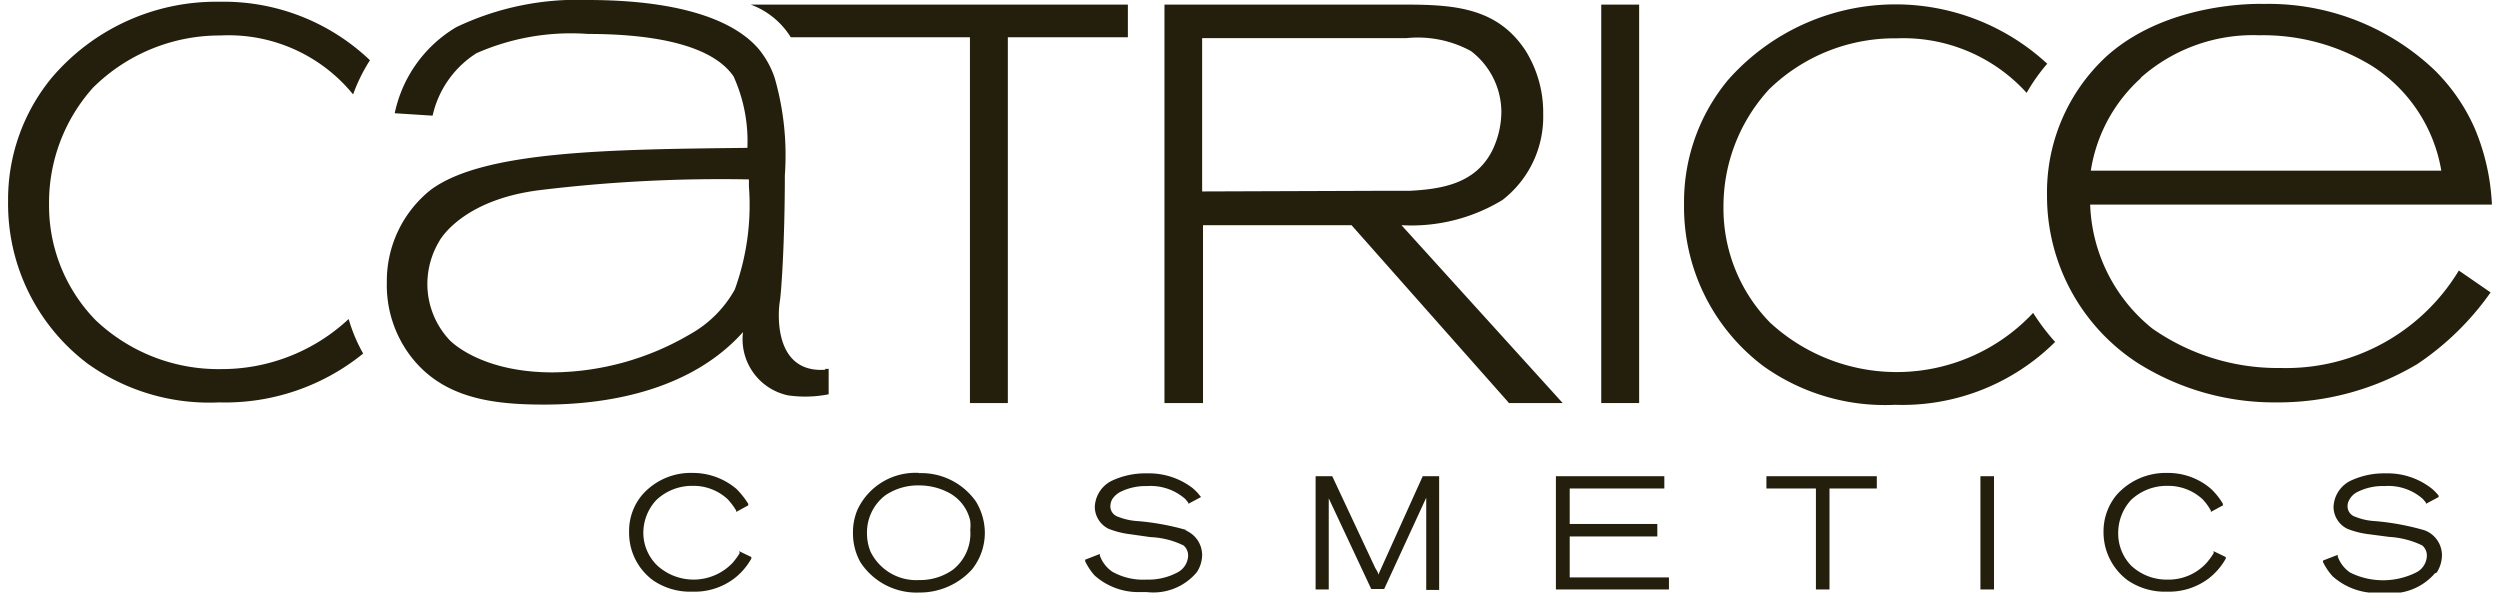
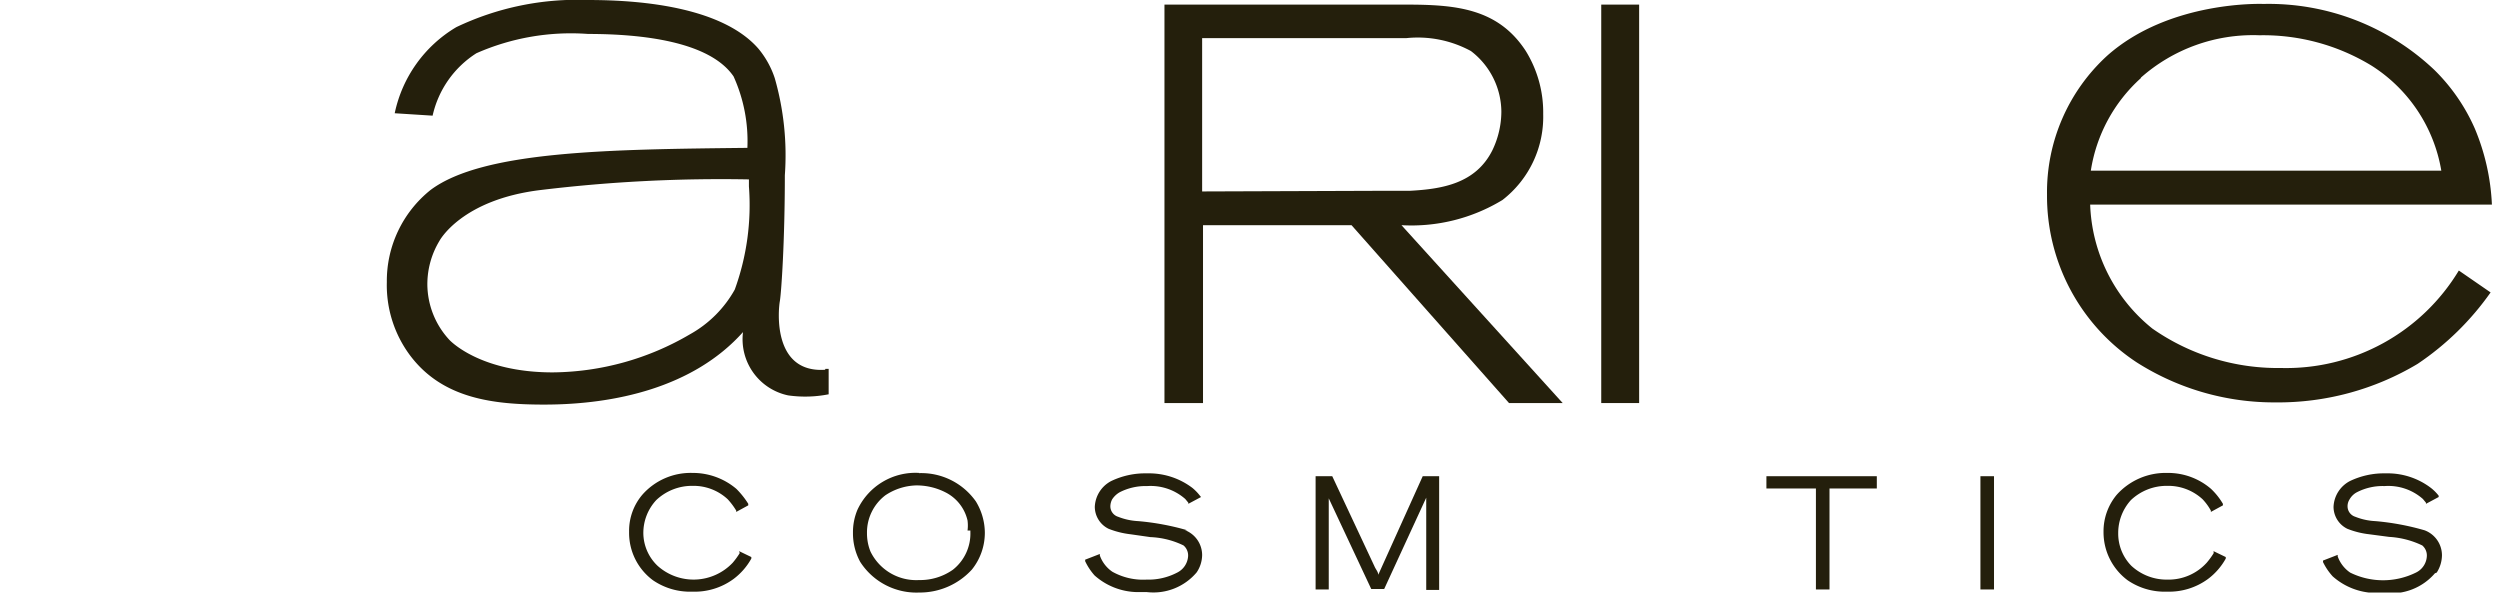
<svg xmlns="http://www.w3.org/2000/svg" id="Logo" viewBox="0 0 113.39 27.05" width="308" height="73">
  <defs>
    <style>.cls-1{fill:#241f0c;}</style>
  </defs>
  <title>Catrice_Logo_201201_Less40-eps-PantoneBlack</title>
-   <path class="cls-1" d="M92.44,14.29a8.53,8.53,0,0,1-12,.44,7.44,7.44,0,0,1-2.13-5.29A7.89,7.89,0,0,1,80.4,4.07a8.21,8.21,0,0,1,5.82-2.32,7.59,7.59,0,0,1,5.93,2.49,8.2,8.2,0,0,1,.94-1.33,10.2,10.2,0,0,0-14.58.75,8.71,8.71,0,0,0-2,5.66,9.09,9.09,0,0,0,3.63,7.4,9.55,9.55,0,0,0,6,1.76,9.9,9.9,0,0,0,7.31-2.87,10,10,0,0,1-1-1.32" />
-   <path class="cls-1" d="M15.54,14.57a8.49,8.49,0,0,1-5.83,2.28A8.14,8.14,0,0,1,4,14.62a7.48,7.48,0,0,1-2.13-5.3A7.86,7.86,0,0,1,3.88,4,8.21,8.21,0,0,1,9.69,1.62a7.33,7.33,0,0,1,6.06,2.69,7.82,7.82,0,0,1,.77-1.56A9.68,9.68,0,0,0,9.64.08,9.85,9.85,0,0,0,2,3.54,8.74,8.74,0,0,0,0,9.2a9.13,9.13,0,0,0,3.63,7.4,9.54,9.54,0,0,0,6,1.77,10,10,0,0,0,6.58-2.23,7.17,7.17,0,0,1-.66-1.57" />
  <rect class="cls-1" x="72.73" y="0.21" width="1.73" height="18.19" />
  <path class="cls-1" d="M54.51,8.74v-7h9.33a5.08,5.08,0,0,1,2.94.59A3.51,3.51,0,0,1,68.17,5.1a4.1,4.1,0,0,1-.41,1.76C67,8.38,65.47,8.63,64,8.71c-.42,0-.8,0-1.21,0Zm9.1,1.54a8,8,0,0,0,4.61-1.15,4.8,4.8,0,0,0,1.86-3.92,5.33,5.33,0,0,0-.8-2.89C68,.36,66.05.21,63.79.21h-11V18.4h1.76V10.28h6.78l7.19,8.12h2.45Z" />
-   <path class="cls-1" d="M33.9.21A3.61,3.61,0,0,1,35.73,1.7h8.18V18.4h1.73V1.7h5.48V.21Z" />
  <path class="cls-1" d="M97.37,3.54a7.73,7.73,0,0,1,5.41-1.93A9.51,9.51,0,0,1,107.9,3a7.06,7.06,0,0,1,3.18,4.79h-16a7.16,7.16,0,0,1,2.28-4.22m6.38,13.23A10,10,0,0,1,97.89,15a7.59,7.59,0,0,1-2.84-5.66h18.34a10.12,10.12,0,0,0-.78-3.47,8.58,8.58,0,0,0-1.86-2.69,11,11,0,0,0-7.79-3S98.69,0,95.83,2.54a8.44,8.44,0,0,0-2.75,6.34,9.09,9.09,0,0,0,4.09,7.66,11.68,11.68,0,0,0,6.33,1.83A12.39,12.39,0,0,0,110,16.61a12.77,12.77,0,0,0,3.33-3.26l-1.45-1a9.21,9.21,0,0,1-8.11,4.45" />
  <path class="cls-1" d="M33.4,25.25a3.4,3.4,0,0,1-.32.44,2.46,2.46,0,0,1-3.43.14A2.08,2.08,0,0,1,29,24.34a2.2,2.2,0,0,1,.59-1.51,2.37,2.37,0,0,1,1.66-.65,2.29,2.29,0,0,1,1.6.61,3.19,3.19,0,0,1,.39.52l0,.06.55-.3,0-.07a3.84,3.84,0,0,0-.54-.68,3.07,3.07,0,0,0-2-.73,2.94,2.94,0,0,0-2.3,1,2.54,2.54,0,0,0-.6,1.69,2.69,2.69,0,0,0,1.09,2.21,3,3,0,0,0,1.8.52h0a3,3,0,0,0,1.88-.58,2.94,2.94,0,0,0,.81-.93l0-.07-.56-.27Z" />
-   <path class="cls-1" d="M43.93,24.22v.07a2.1,2.1,0,0,1-.8,1.72,2.59,2.59,0,0,1-1.54.47,2.32,2.32,0,0,1-2.22-1.3,2.21,2.21,0,0,1-.16-.84,2.13,2.13,0,0,1,.84-1.73,2.66,2.66,0,0,1,1.39-.45h.12a2.9,2.9,0,0,1,1.36.32,1.92,1.92,0,0,1,1,1.28,1.79,1.79,0,0,1,0,.46M41.6,21.59h0a2.92,2.92,0,0,0-2.82,1.67,2.62,2.62,0,0,0-.21,1.06,2.72,2.72,0,0,0,.33,1.33,3.05,3.05,0,0,0,2.69,1.4A3.22,3.22,0,0,0,44,26a2.68,2.68,0,0,0,.59-1.67,2.77,2.77,0,0,0-.41-1.44,3.05,3.05,0,0,0-2.61-1.29" />
+   <path class="cls-1" d="M43.93,24.22v.07a2.1,2.1,0,0,1-.8,1.72,2.59,2.59,0,0,1-1.54.47,2.32,2.32,0,0,1-2.22-1.3,2.21,2.21,0,0,1-.16-.84,2.13,2.13,0,0,1,.84-1.73,2.66,2.66,0,0,1,1.39-.45a2.9,2.9,0,0,1,1.36.32,1.92,1.92,0,0,1,1,1.28,1.79,1.79,0,0,1,0,.46M41.6,21.59h0a2.92,2.92,0,0,0-2.82,1.67,2.62,2.62,0,0,0-.21,1.06,2.72,2.72,0,0,0,.33,1.33,3.05,3.05,0,0,0,2.69,1.4A3.22,3.22,0,0,0,44,26a2.68,2.68,0,0,0,.59-1.67,2.77,2.77,0,0,0-.41-1.44,3.05,3.05,0,0,0-2.61-1.29" />
  <path class="cls-1" d="M53.84,24.21a11.58,11.58,0,0,0-2.25-.42,2.88,2.88,0,0,1-.92-.2.5.5,0,0,1-.35-.47.71.71,0,0,1,.08-.32,1,1,0,0,1,.35-.33A2.59,2.59,0,0,1,52,22.19a2.39,2.39,0,0,1,1.74.59l.14.17,0,.05.58-.31-.05-.06a2.17,2.17,0,0,0-.35-.36,3.28,3.28,0,0,0-2.07-.66,3.58,3.58,0,0,0-1.63.35,1.39,1.39,0,0,0-.75,1.18,1.12,1.12,0,0,0,.63,1,3.94,3.94,0,0,0,1,.25l.91.13a3.78,3.78,0,0,1,1.51.38.6.6,0,0,1,.21.48.9.9,0,0,1-.5.76,2.83,2.83,0,0,1-1.4.32,2.87,2.87,0,0,1-1.56-.36,1.5,1.5,0,0,1-.57-.74l0-.07-.67.26,0,.07a2.72,2.72,0,0,0,.43.65,3,3,0,0,0,1.94.76h.45a2.58,2.58,0,0,0,2.27-.9,1.44,1.44,0,0,0,.25-.79,1.22,1.22,0,0,0-.79-1.14" />
  <path class="cls-1" d="M62.55,26.24c0-.13-.11-.24-.17-.38l-1.93-4.12h-.76v5.17h.6V22.75a0,0,0,0,0,0,0l1.94,4.14h.59l1.92-4.17,0,0v4.21h.59V21.74h-.75Z" />
-   <polygon class="cls-1" points="71.29 24.49 75.29 24.49 75.29 23.92 71.29 23.92 71.29 22.3 75.61 22.3 75.61 21.74 70.66 21.74 70.66 26.91 70.73 26.91 75.82 26.91 75.82 26.36 71.29 26.36 71.29 24.49" />
  <polygon class="cls-1" points="80.27 22.3 82.53 22.3 82.53 26.91 83.15 26.91 83.15 22.3 85.31 22.3 85.31 21.74 80.27 21.74 80.27 22.3" />
  <polygon class="cls-1" points="90.04 21.74 90.04 26.91 90.11 26.91 90.66 26.91 90.66 21.74 90.04 21.74" />
  <path class="cls-1" d="M100.69,25.25a3.4,3.4,0,0,1-.32.44,2.35,2.35,0,0,1-1.79.77,2.37,2.37,0,0,1-1.65-.63,2.1,2.1,0,0,1-.6-1.49,2.23,2.23,0,0,1,.58-1.51,2.37,2.37,0,0,1,1.66-.65,2.31,2.31,0,0,1,1.61.61,2.5,2.5,0,0,1,.38.52l0,.06.55-.3,0-.07a3.1,3.1,0,0,0-.54-.68,3,3,0,0,0-2-.73,3,3,0,0,0-2.31,1,2.6,2.6,0,0,0-.6,1.69,2.73,2.73,0,0,0,1.1,2.21,3,3,0,0,0,1.8.52h0a3,3,0,0,0,1.87-.58h0a2.94,2.94,0,0,0,.81-.93l0-.07-.56-.27Z" />
  <path class="cls-1" d="M110.87,26.14a1.49,1.49,0,0,0,.24-.79,1.22,1.22,0,0,0-.79-1.14,11.58,11.58,0,0,0-2.25-.42,2.81,2.81,0,0,1-.92-.2.5.5,0,0,1-.35-.47.58.58,0,0,1,.09-.32.83.83,0,0,1,.34-.33,2.56,2.56,0,0,1,1.26-.28,2.38,2.38,0,0,1,1.75.59l.14.17,0,.05.58-.31,0-.06a2,2,0,0,0-.36-.36,3.26,3.26,0,0,0-2.06-.66,3.58,3.58,0,0,0-1.63.35,1.39,1.39,0,0,0-.75,1.18,1.12,1.12,0,0,0,.63,1,3.85,3.85,0,0,0,1,.25l.91.12a4,4,0,0,1,1.51.39.6.6,0,0,1,.21.48.88.88,0,0,1-.5.76,3.39,3.39,0,0,1-3,0,1.5,1.5,0,0,1-.57-.74l0-.07-.67.26,0,.07a2.76,2.76,0,0,0,.44.65,3,3,0,0,0,1.94.76h.45a2.63,2.63,0,0,0,2.28-.9" />
  <path class="cls-1" d="M33.19,13.19a5.27,5.27,0,0,1-2.06,2.07A12.56,12.56,0,0,1,24.86,17c-3.37,0-4.72-1.49-4.72-1.49h0a3.76,3.76,0,0,1-1-2.51,3.83,3.83,0,0,1,.55-2s1-1.9,4.66-2.33a68.41,68.41,0,0,1,9.47-.48v.32a11.3,11.3,0,0,1-.65,4.72m4.13,3.65c-2.41.16-2.14-2.72-2.07-3.12S35.46,11,35.46,8A12.77,12.77,0,0,0,35,3.57a4.13,4.13,0,0,0-.74-1.34C33,.77,30.29,0,26.46,0a12.81,12.81,0,0,0-6,1.24,6,6,0,0,0-2.81,3.93l1.73.11a4.55,4.55,0,0,1,2-2.85,10.7,10.7,0,0,1,5.1-.88c2.42,0,5.54.33,6.64,1.94h0a7.15,7.15,0,0,1,.63,3.26c-6.3.07-12.06.13-14.46,1.92a5.32,5.32,0,0,0-2,4.21,5.36,5.36,0,0,0,1.05,3.33c1.49,2,3.83,2.26,6.14,2.26,3.21,0,6.81-.78,9.07-3.31a2.62,2.62,0,0,0,2.06,2.89A5.52,5.52,0,0,0,37.46,18V16.84h-.15" />
</svg>